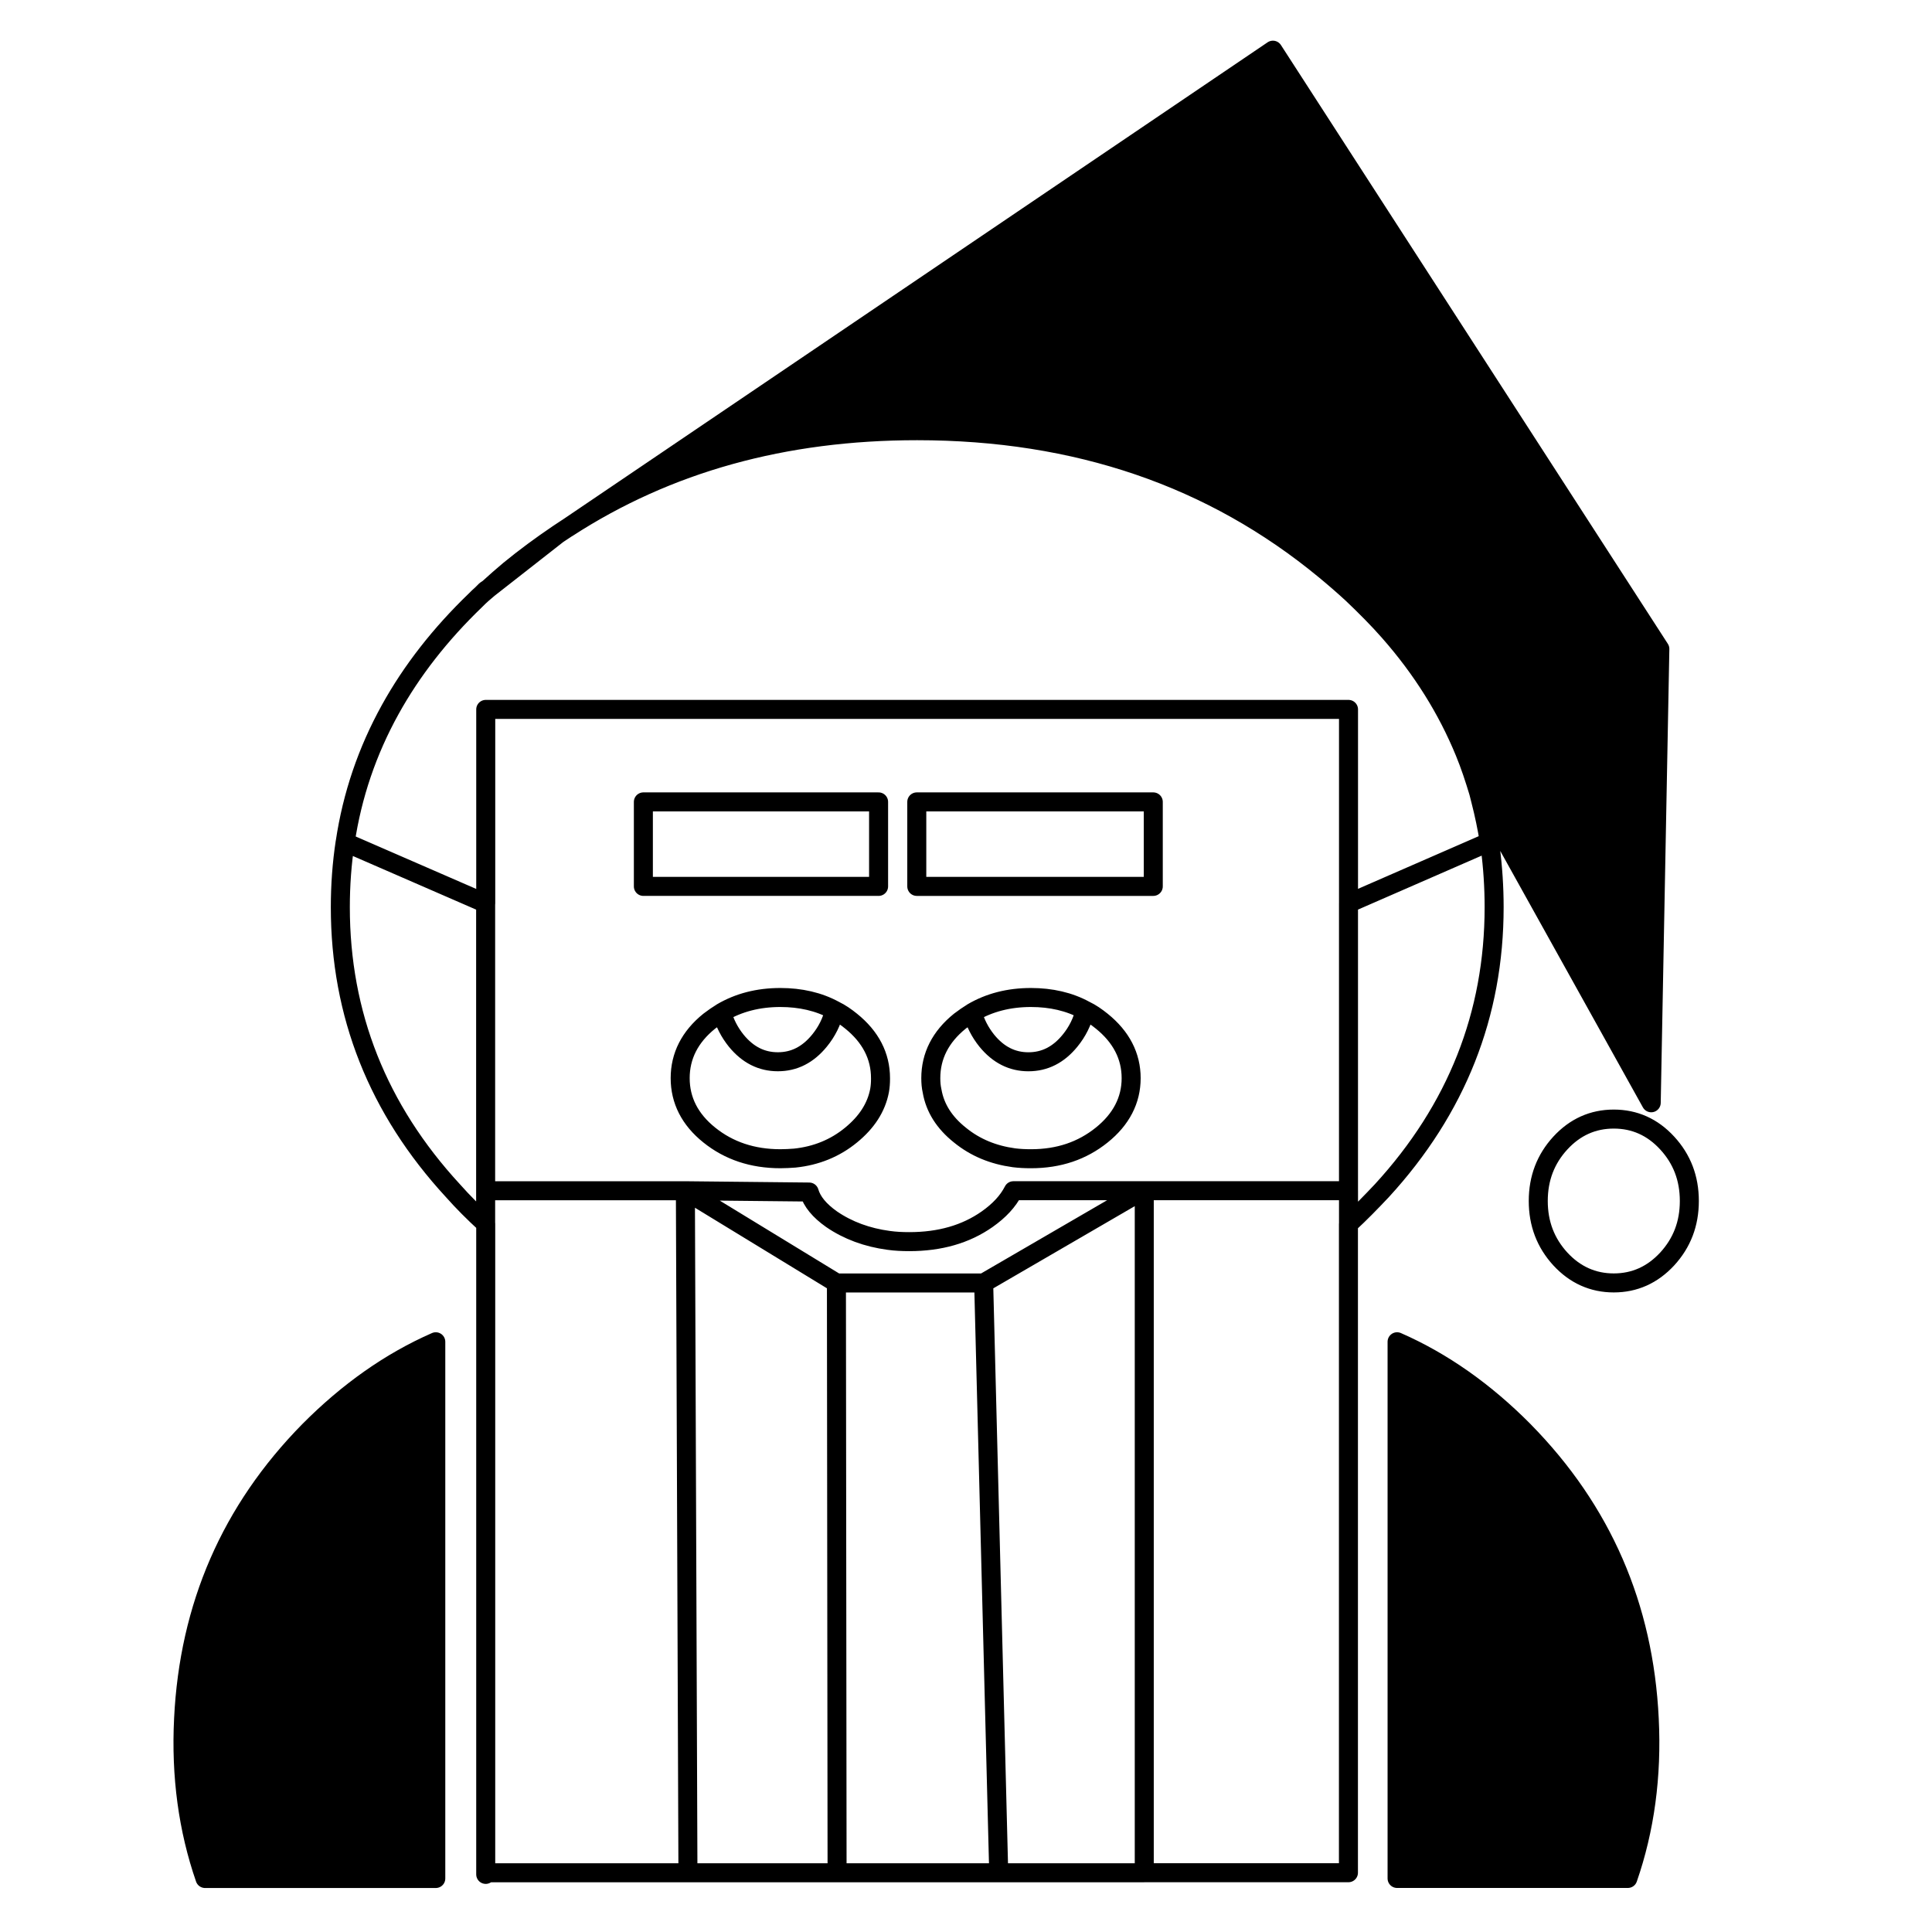
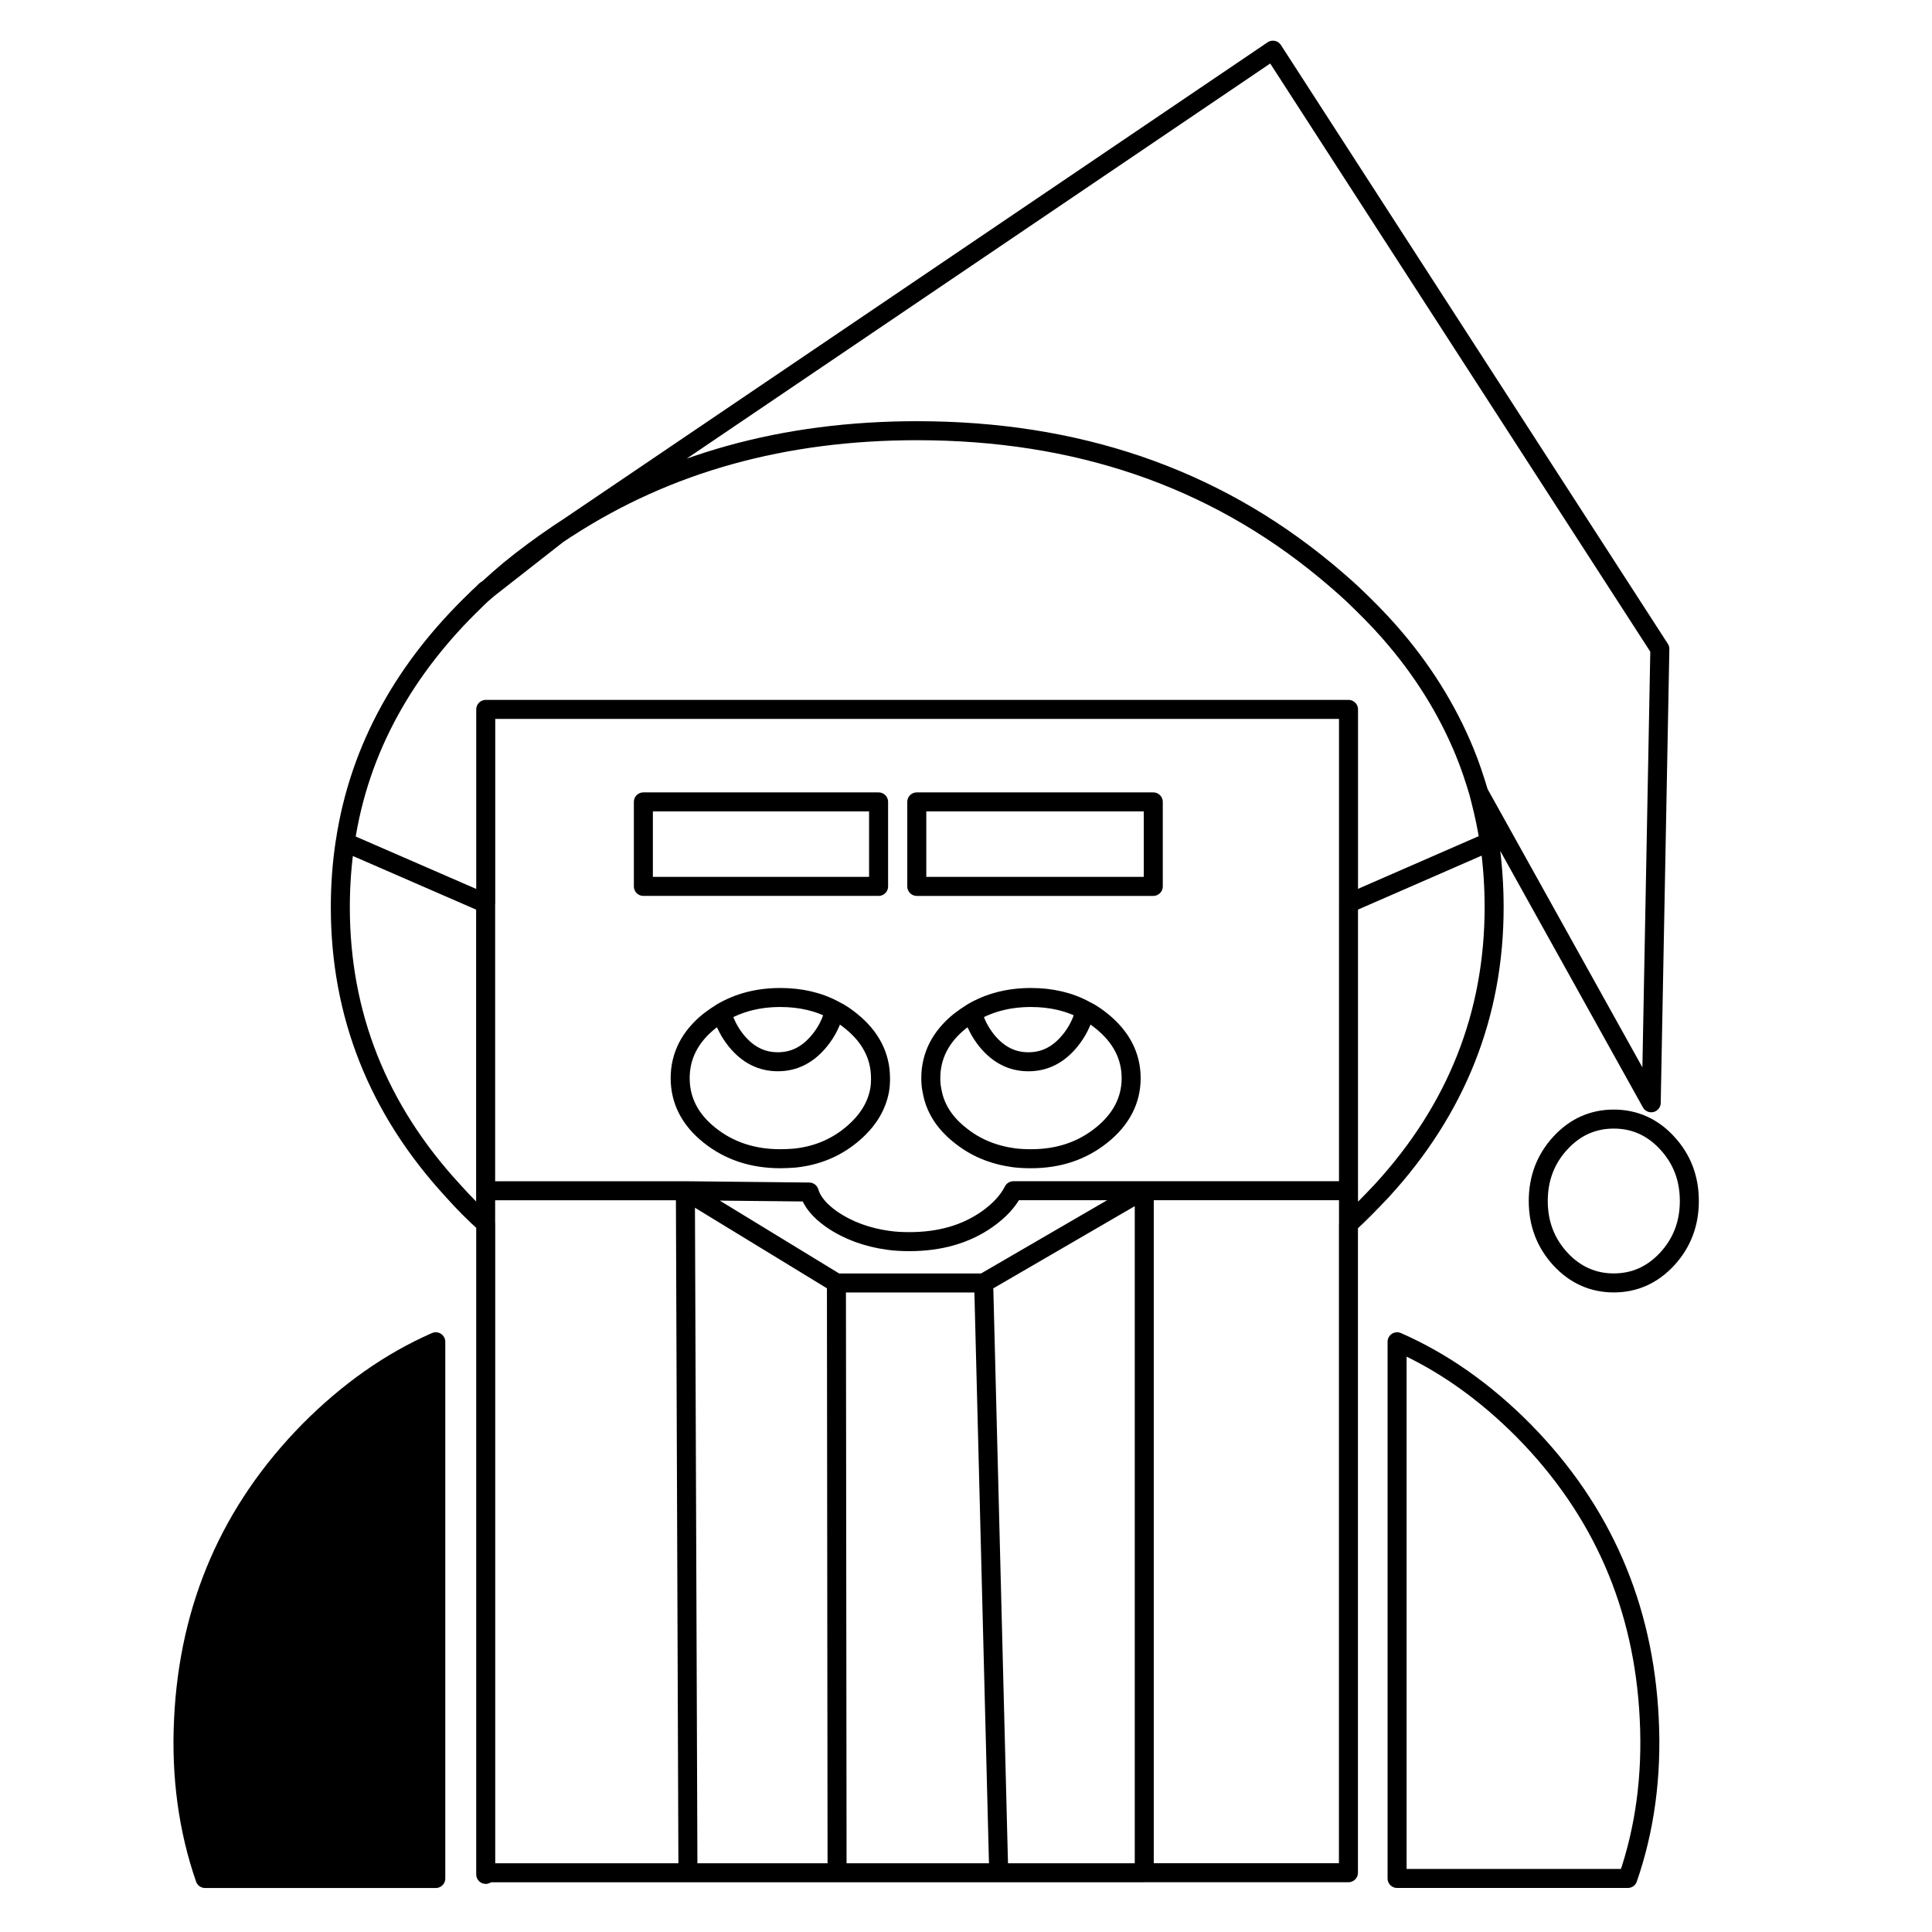
<svg xmlns="http://www.w3.org/2000/svg" width="800px" height="800px" version="1.1" viewBox="144 144 512 512">
-   <path d="m495.18 295.12c2.465 2.031 4.922 4.168 7.211 6.277 3.473 3.309 6.785 6.625 9.758 10.012 8.73 9.922 15.34 20.523 20.012 31.887 1.441 3.481 2.629 7.129 3.727 10.766l45.723 82.195 2.289-120.27-102.54-158.68-187 126.62c26.547-17.219 57.414-25.781 92.695-25.781 42.234 0 78.277 12.301 108.13 36.977z" />
-   <path d="m547.84 523.18c-10.348-10.43-21.527-18.312-33.582-23.594v142.23h61.152c4.5-12.973 6.445-27.125 5.68-42.316-1.441-29.758-12.473-55.203-33.25-76.32z" />
  <path d="m192.66 599.51c-0.762 15.195 1.188 29.344 5.688 42.316h61.148v-142.23c-12.047 5.281-23.234 13.16-33.59 23.594-20.773 21.117-31.805 46.562-33.246 76.324z" />
  <path transform="matrix(5.038 0 0 5.038 189.98 154.78)" d="m20.717 25.633c5.269-3.418 11.396-5.117 18.399-5.117 8.383 0 15.538 2.441 21.463 7.339 0.489 0.403 0.977 0.827 1.431 1.246 0.689 0.657 1.347 1.315 1.937 1.987 1.733 1.969 3.045 4.074 3.972 6.329 0.286 0.691 0.522 1.415 0.74 2.137m-6.85 22.694c0.623-0.573 1.194-1.163 1.751-1.753 3.938-4.29 5.908-9.276 5.908-14.913 0-1.063-0.069-2.105-0.203-3.132m-0.05-0.303c0.017 0.103 0.033 0.203 0.05 0.305m0-7.75e-4 -0.167-0.251m-0.44-2.645c0.035 0.137 0.069 0.271 0.103 0.407 0.186 0.722 0.337 1.445 0.454 2.185m-7.75e-4 0-0.117 0.054m-7.289 3.18v-10.204h-45.384v10.204m35.114-0.894h-12.44v-4.445h12.44zm10.27 16.008v1.753m-10.741-1.753h-0.103m0.103 0h10.74m9.982 0.54c0 1.193 0.388 2.204 1.161 3.049 0.775 0.839 1.717 1.261 2.811 1.261 1.095 0 2.037-0.422 2.812-1.261 0.775-0.845 1.163-1.855 1.163-3.049 0-1.195-0.388-2.205-1.163-3.047-0.774-0.843-1.717-1.262-2.812-1.262-1.094 0-2.035 0.419-2.811 1.262-0.772 0.842-1.161 1.852-1.161 3.047zm-9.982-0.54v-15.115m7.289-3.181-7.289 3.181m6.849-5.826 9.075 16.315 0.454-23.872-20.353-31.497-37.118 25.133m50.314 47.49c4.124 4.191 6.313 9.242 6.599 15.149 0.152 3.016-0.234 5.824-1.127 8.399h-12.137v-28.231c2.393 1.048 4.613 2.614 6.666 4.683zm-19.964 23.247h10.74v-34.122m-10.74 34.122v-35.875m-30.858-34.527c-0.874 0.592-1.717 1.212-2.541 1.887-0.387 0.322-0.741 0.639-1.094 0.959m7.76e-4 0-0.151 0.101-0.203 0.203m-7.188 13.046c0.37-2.474 1.161-4.797 2.374-6.987 1.127-2.036 2.625-3.956 4.478-5.739 0.117-0.117 0.218-0.219 0.337-0.321m-0.002 0c0.117-0.1 0.236-0.203 0.354-0.303m0 0 3.635-2.846m-7.75e-4 0 0.506-0.335m-11.683 16.531c-0.169 1.111-0.253 2.255-0.253 3.418 0 5.636 1.97 10.623 5.925 14.913 0.523 0.59 1.094 1.161 1.719 1.733m0-1.733v1.733m0-16.847v15.115m0-15.115-7.391-3.216m38.918 8.836c-0.824-0.451-1.784-0.67-2.844-0.67-1.161 0-2.188 0.266-3.081 0.79m-4.932-11.079h-12.373v4.445h12.373zm-2.322 10.959c-0.826-0.451-1.786-0.67-2.846-0.67-1.161 0-2.189 0.266-3.081 0.79m0.002 0c-0.22 0.134-0.438 0.286-0.657 0.453-1.027 0.826-1.533 1.837-1.533 2.999 0 1.161 0.506 2.172 1.533 2.994 1.027 0.826 2.273 1.245 3.737 1.245 0.253 0 0.506-0.015 0.757-0.033 1.127-0.117 2.123-0.521 2.963-1.212 0.824-0.674 1.328-1.448 1.498-2.34 0.036-0.202 0.05-0.402 0.05-0.606v-0.048c0-1.162-0.521-2.173-1.548-2.999-0.27-0.218-0.556-0.421-0.875-0.573m-5.924 0.12c0.152 0.556 0.405 1.042 0.757 1.481 0.606 0.742 1.33 1.109 2.19 1.109 0.859 0 1.581-0.367 2.188-1.109 0.387-0.472 0.657-1.01 0.792-1.602m-7.846 9.496 6.515 0.068c0.149 0.506 0.538 0.978 1.178 1.431 0.857 0.589 1.87 0.96 2.997 1.111 0.354 0.05 0.707 0.067 1.094 0.067 1.6 0 2.962-0.387 4.091-1.179 0.641-0.453 1.094-0.94 1.381-1.499h6.782m-16.091 4.851-7.946-4.85m15.098-9.375c-0.218 0.134-0.438 0.286-0.657 0.453-1.025 0.826-1.531 1.837-1.531 2.999 0 0.235 0.017 0.452 0.067 0.672 0.153 0.893 0.64 1.666 1.464 2.322 0.809 0.659 1.75 1.045 2.846 1.195 0.285 0.035 0.571 0.05 0.892 0.05 1.466 0 2.693-0.419 3.721-1.245 1.026-0.822 1.549-1.833 1.549-2.994 0-1.162-0.522-2.173-1.549-2.999-0.271-0.218-0.557-0.421-0.877-0.573m-5.924 0.121c0.152 0.556 0.405 1.042 0.757 1.481 0.606 0.742 1.332 1.109 2.189 1.109 0.858 0 1.584-0.367 2.188-1.109 0.387-0.472 0.656-1.01 0.79-1.602m-5.331 14.346h-7.745m-7.947-4.851h-10.503m10.638 35.875h7.845m0 0h8.502m-41.748 0.302h12.137v-28.233c-2.391 1.048-4.612 2.612-6.667 4.683-4.123 4.191-6.312 9.242-6.599 15.149-0.151 3.017 0.236 5.826 1.129 8.401zm14.764-0.302v0.086m0-0.086h10.638m-10.638-34.141v34.141m26.985 0-0.792-31.025m-7.711 31.025-0.034-31.025m-7.811 31.025-0.134-35.875m16.481 35.875h7.658m-0.102-35.875-8.347 4.85" fill="none" stroke="#000000" stroke-linecap="round" stroke-linejoin="round" stroke-miterlimit="10" />
</svg>